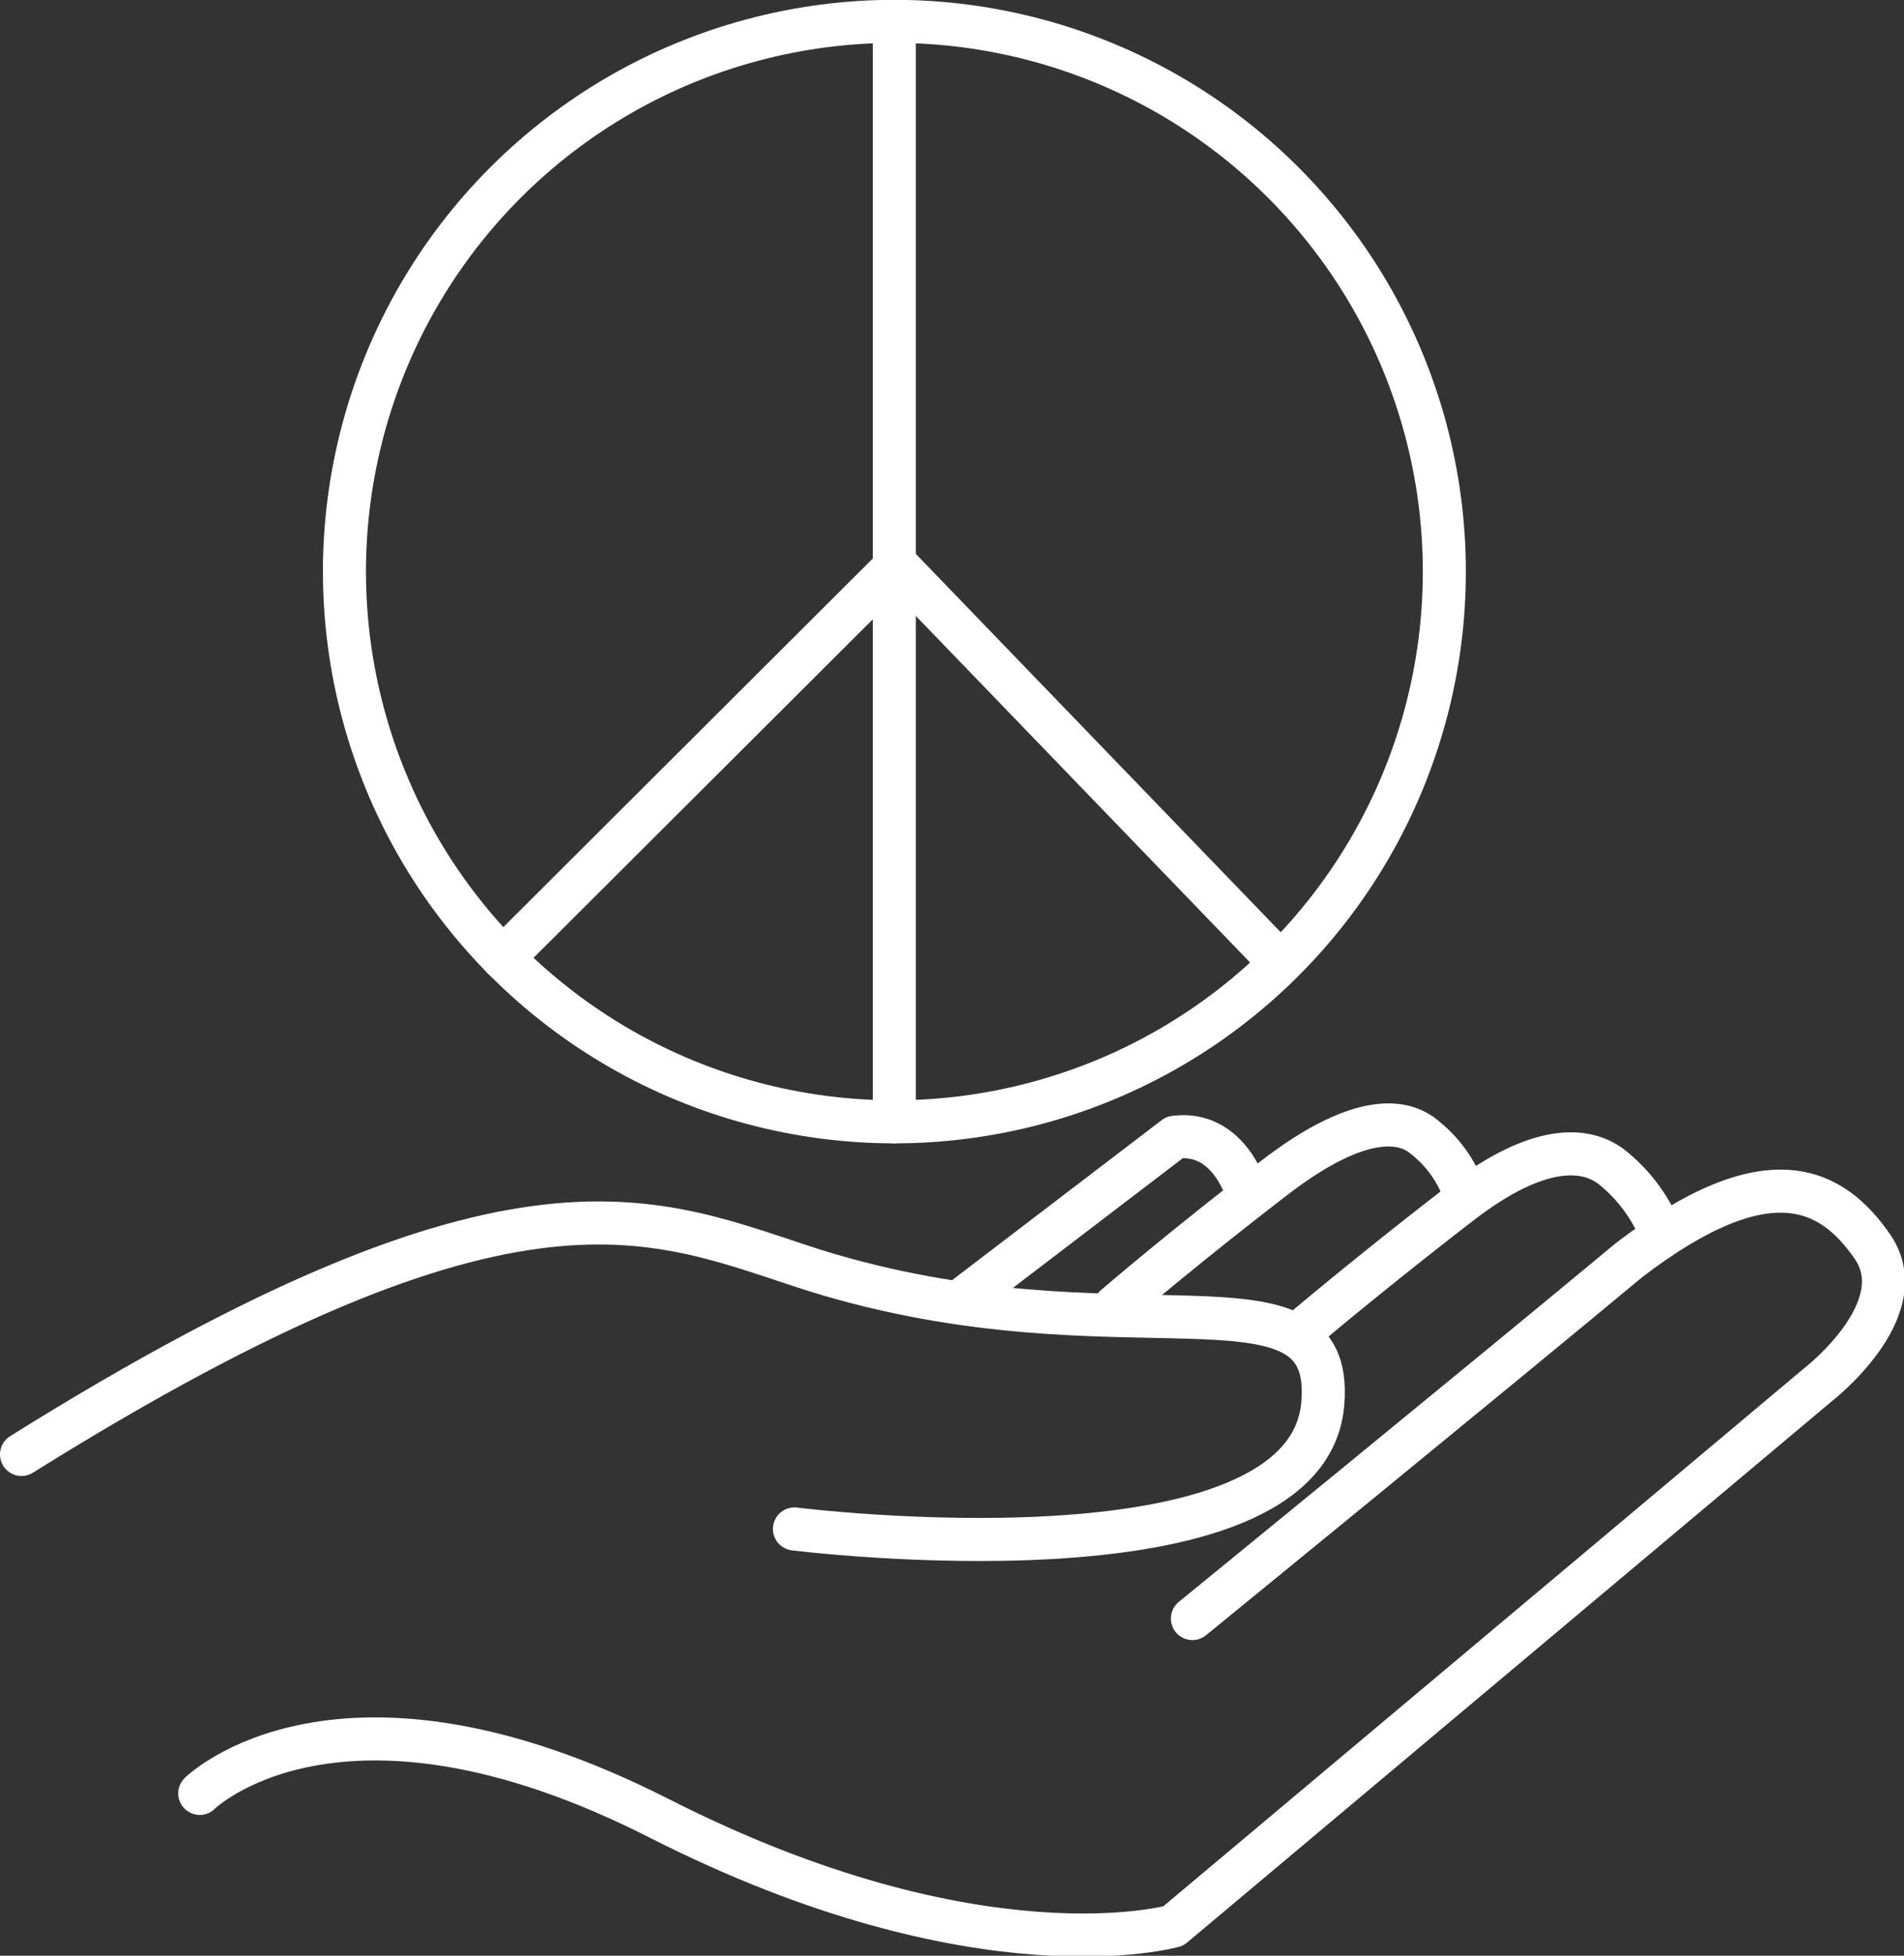
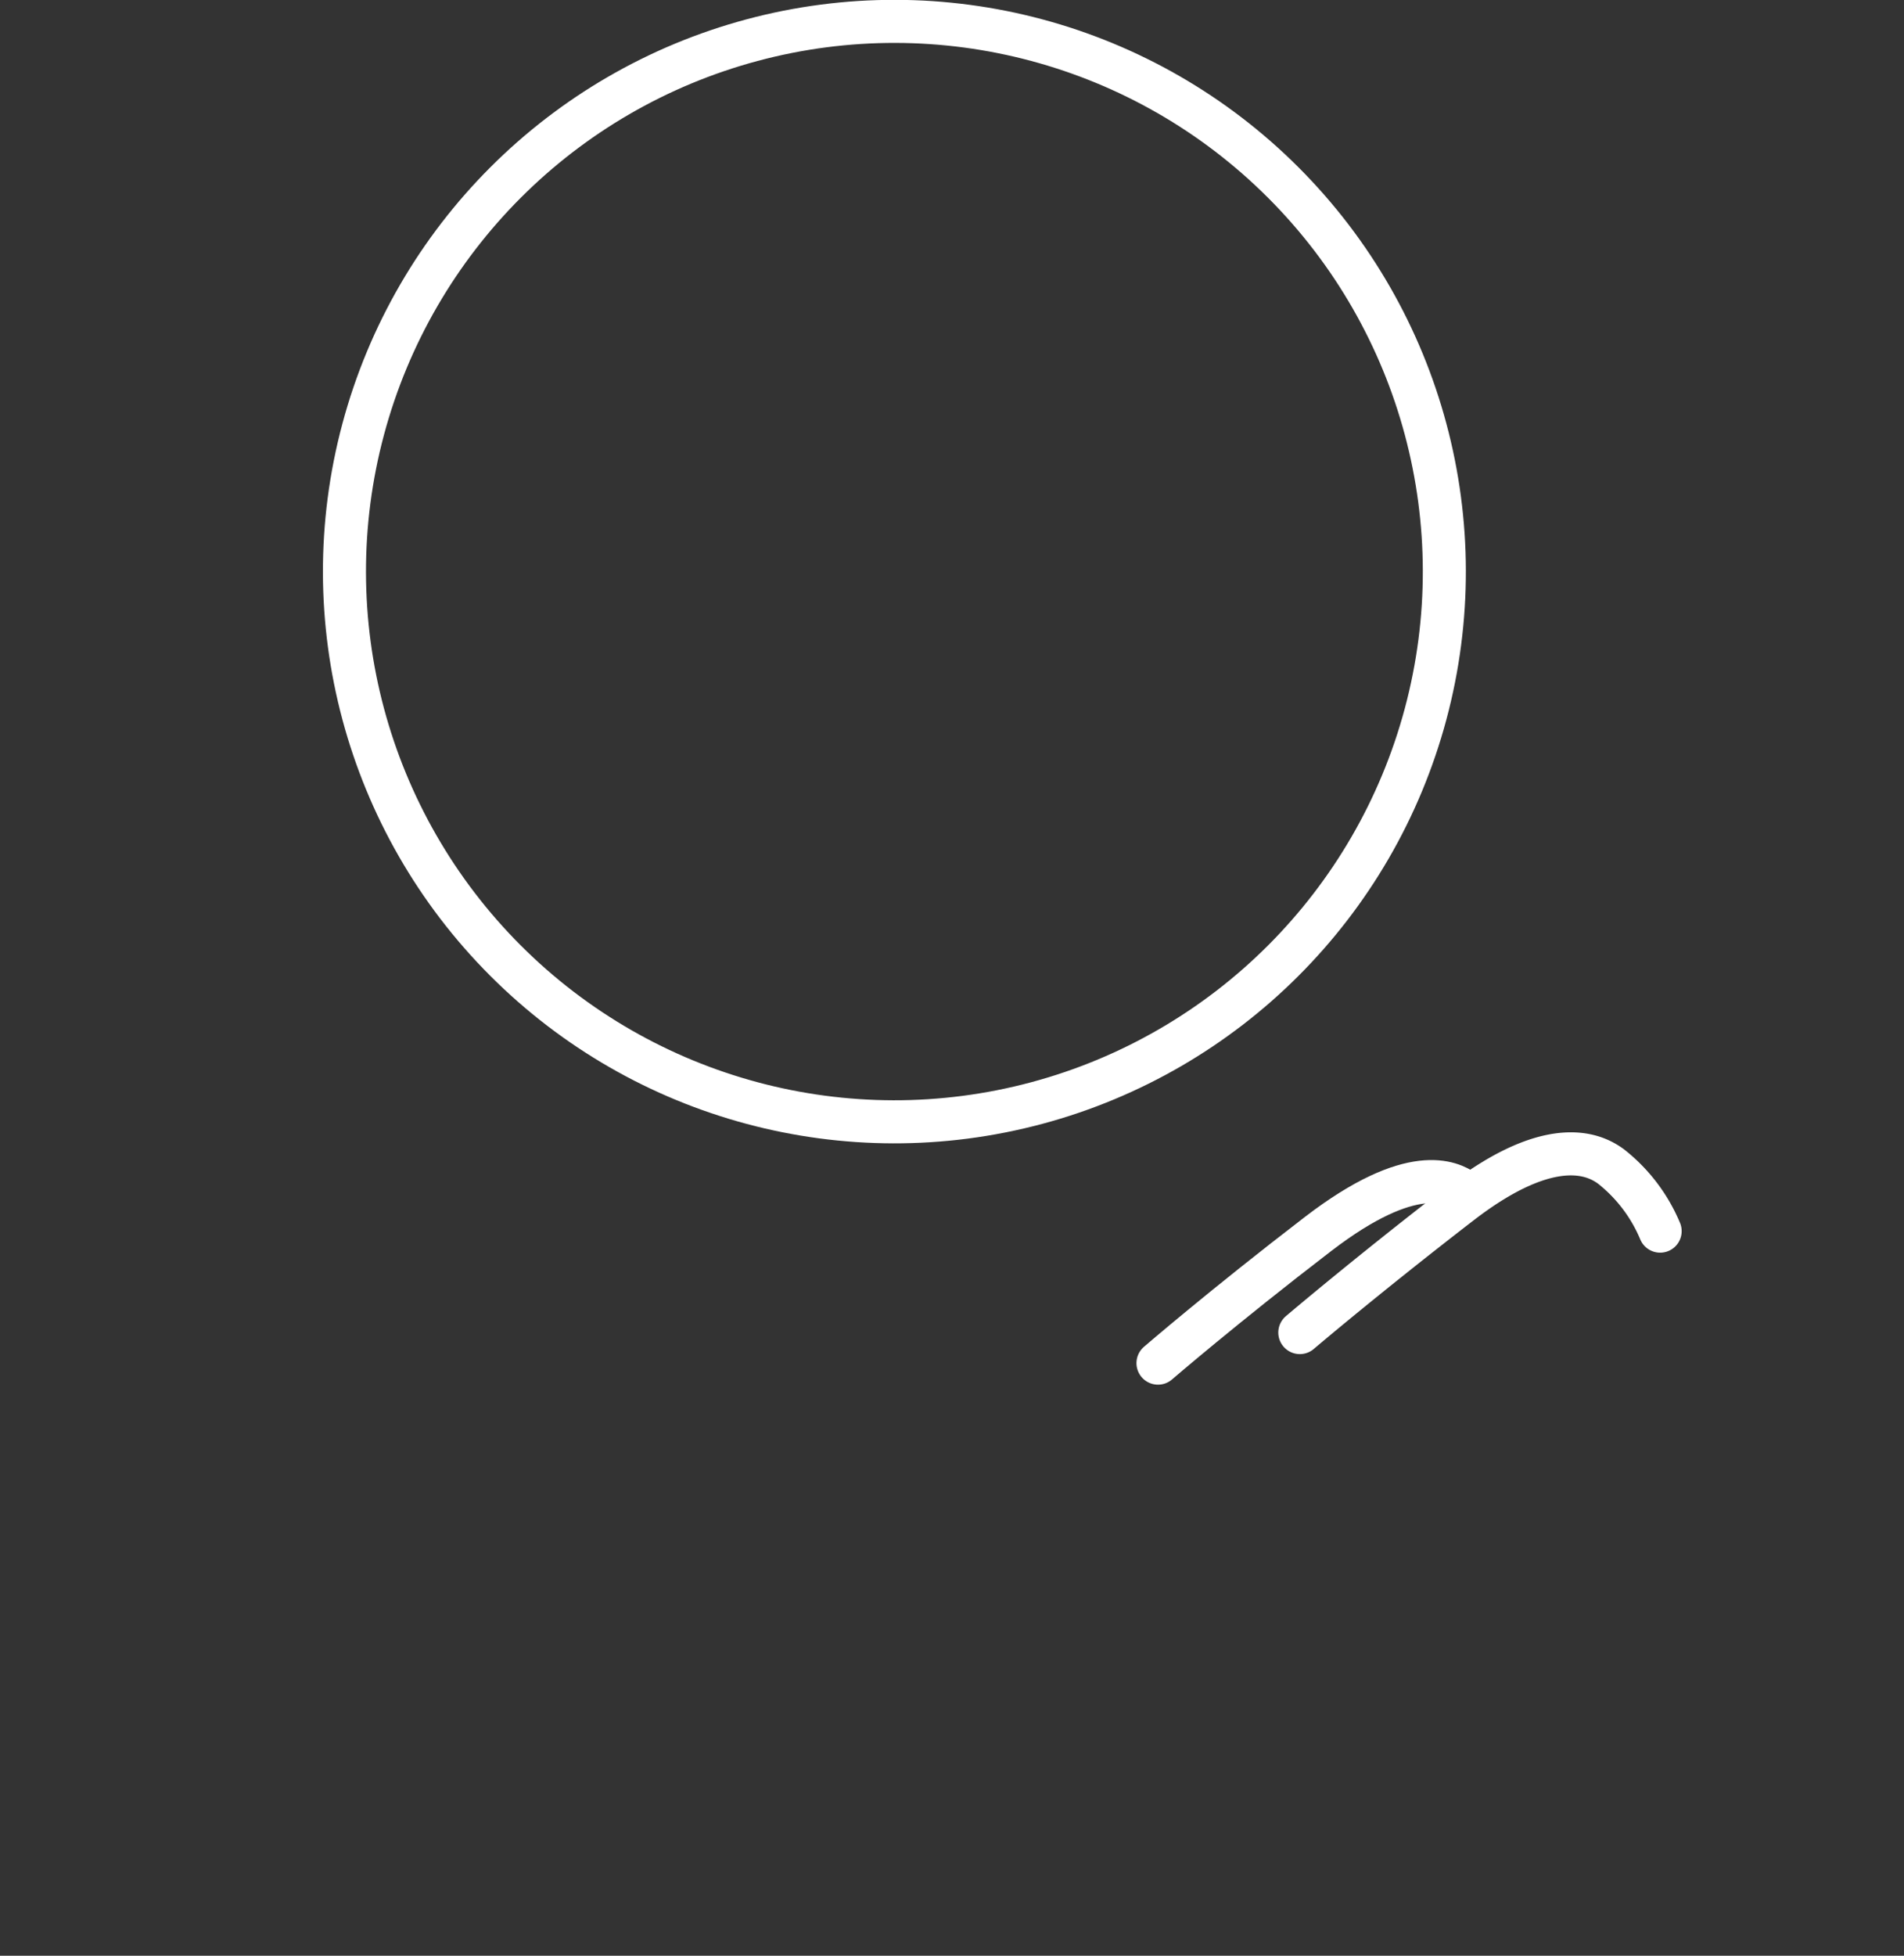
<svg xmlns="http://www.w3.org/2000/svg" viewBox="0 0 88.46 90.82">
  <rect x="0" y="0" width="88.46" height="90.82" fill="#333333" stroke="none" />
  <defs>
    <style>.cls-1{fill:none;stroke:#fff;stroke-linecap:round;stroke-linejoin:round;stroke-width:2px;}</style>
  </defs>
  <g id="Layer_2" data-name="Layer 2">
    <g id="Layer_1-2" data-name="Layer 1">
-       <path class="cls-1" d="M36.91,71S60.8,74,61.46,65.14C62,58.3,52.14,63.43,37.87,59,30.44,56.64,24.27,53,1,67.54" />
-       <path class="cls-1" d="M9.28,83.28s6.46-6.4,21.35,1.16,23.88,5,23.88,5l29.91-25.1S89,60.83,87,57.9c-1.87-2.71-4.81-4.36-11.32.62C69.26,63.86,55.4,75.16,55.4,75.16" />
      <path class="cls-1" d="M77.13,57.17a7.51,7.51,0,0,0-2.28-3c-.63-.46-2.63-1.66-7,1.71s-7.46,6-7.46,6" />
-       <path class="cls-1" d="M68,55.3a5.77,5.77,0,0,0-2-2.63c-.57-.38-2.38-1.36-6.76,2s-7.44,6-7.44,6" />
-       <path class="cls-1" d="M57.85,55.17s-.83-2.68-3.27-2.36l-10,7.63" />
+       <path class="cls-1" d="M68,55.3c-.57-.38-2.38-1.36-6.76,2s-7.44,6-7.44,6" />
      <circle class="cls-1" cx="41.55" cy="26.55" r="25.55" transform="translate(-6.6 37.15) rotate(-45)" />
-       <polyline class="cls-1" points="41.55 1 41.55 30.42 41.55 52.09" />
-       <polyline class="cls-1" points="23.36 44.49 41.66 26.24 59.27 44.49" />
    </g>
  </g>
</svg>